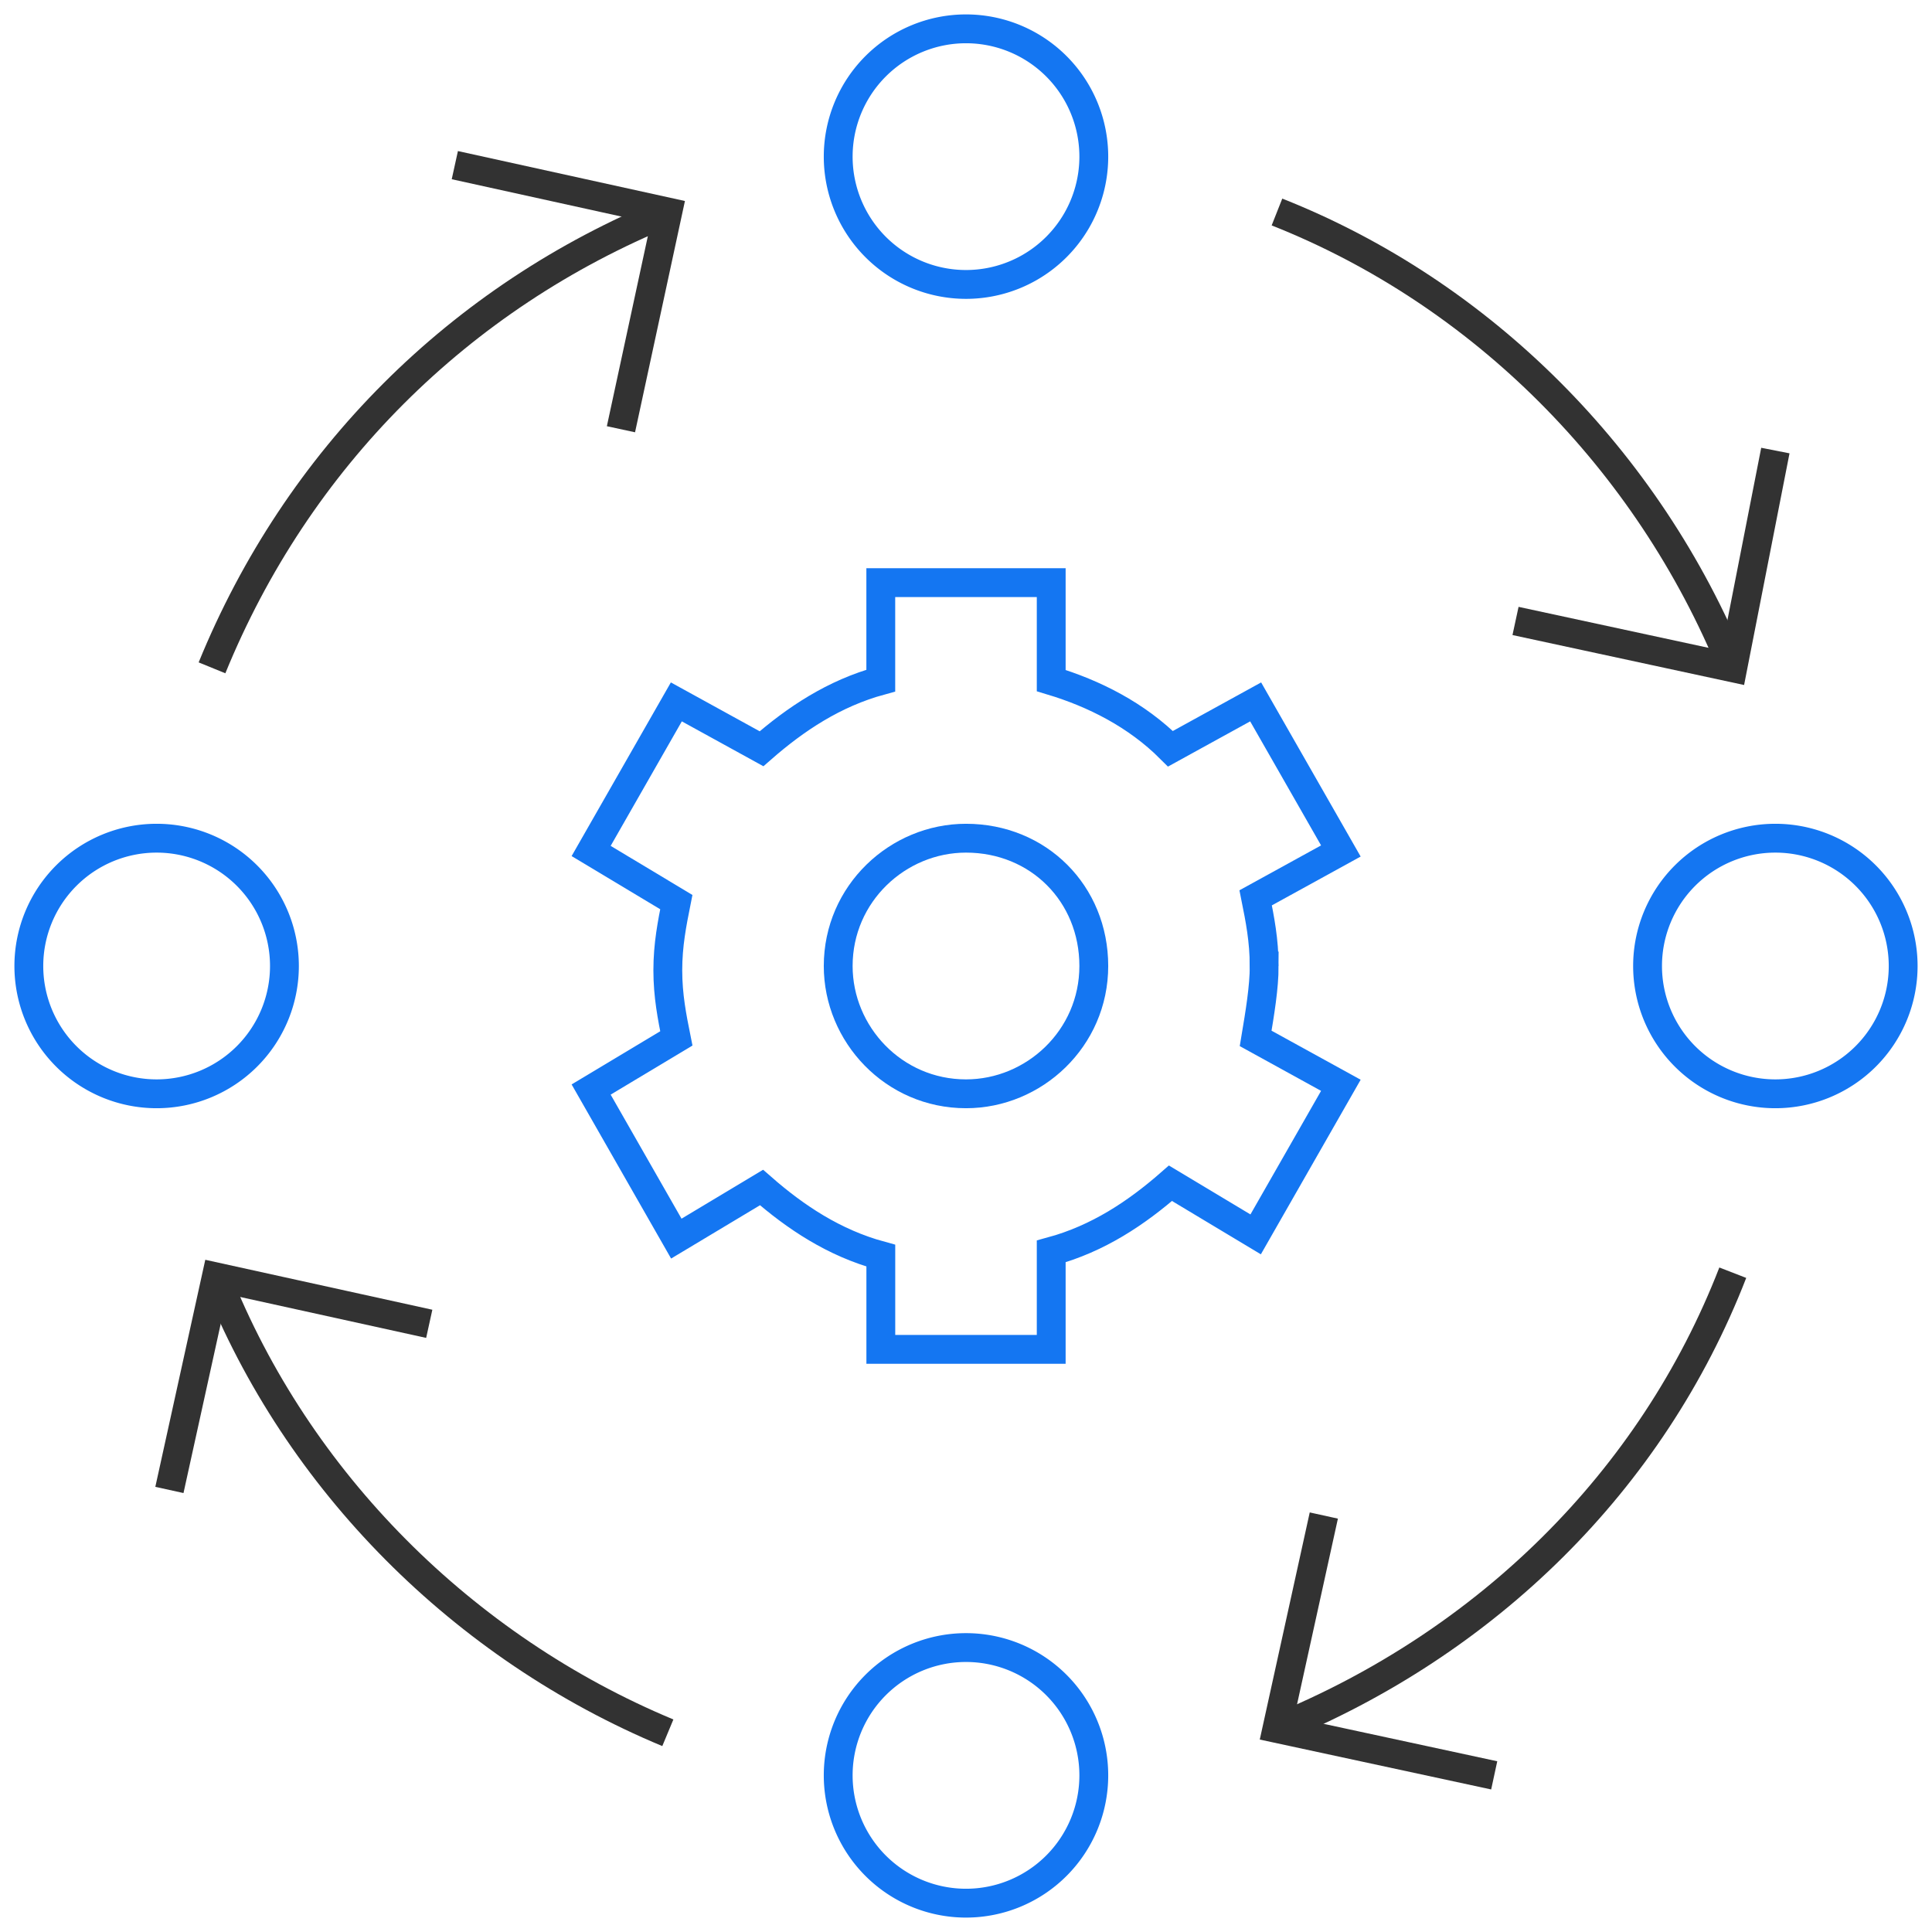
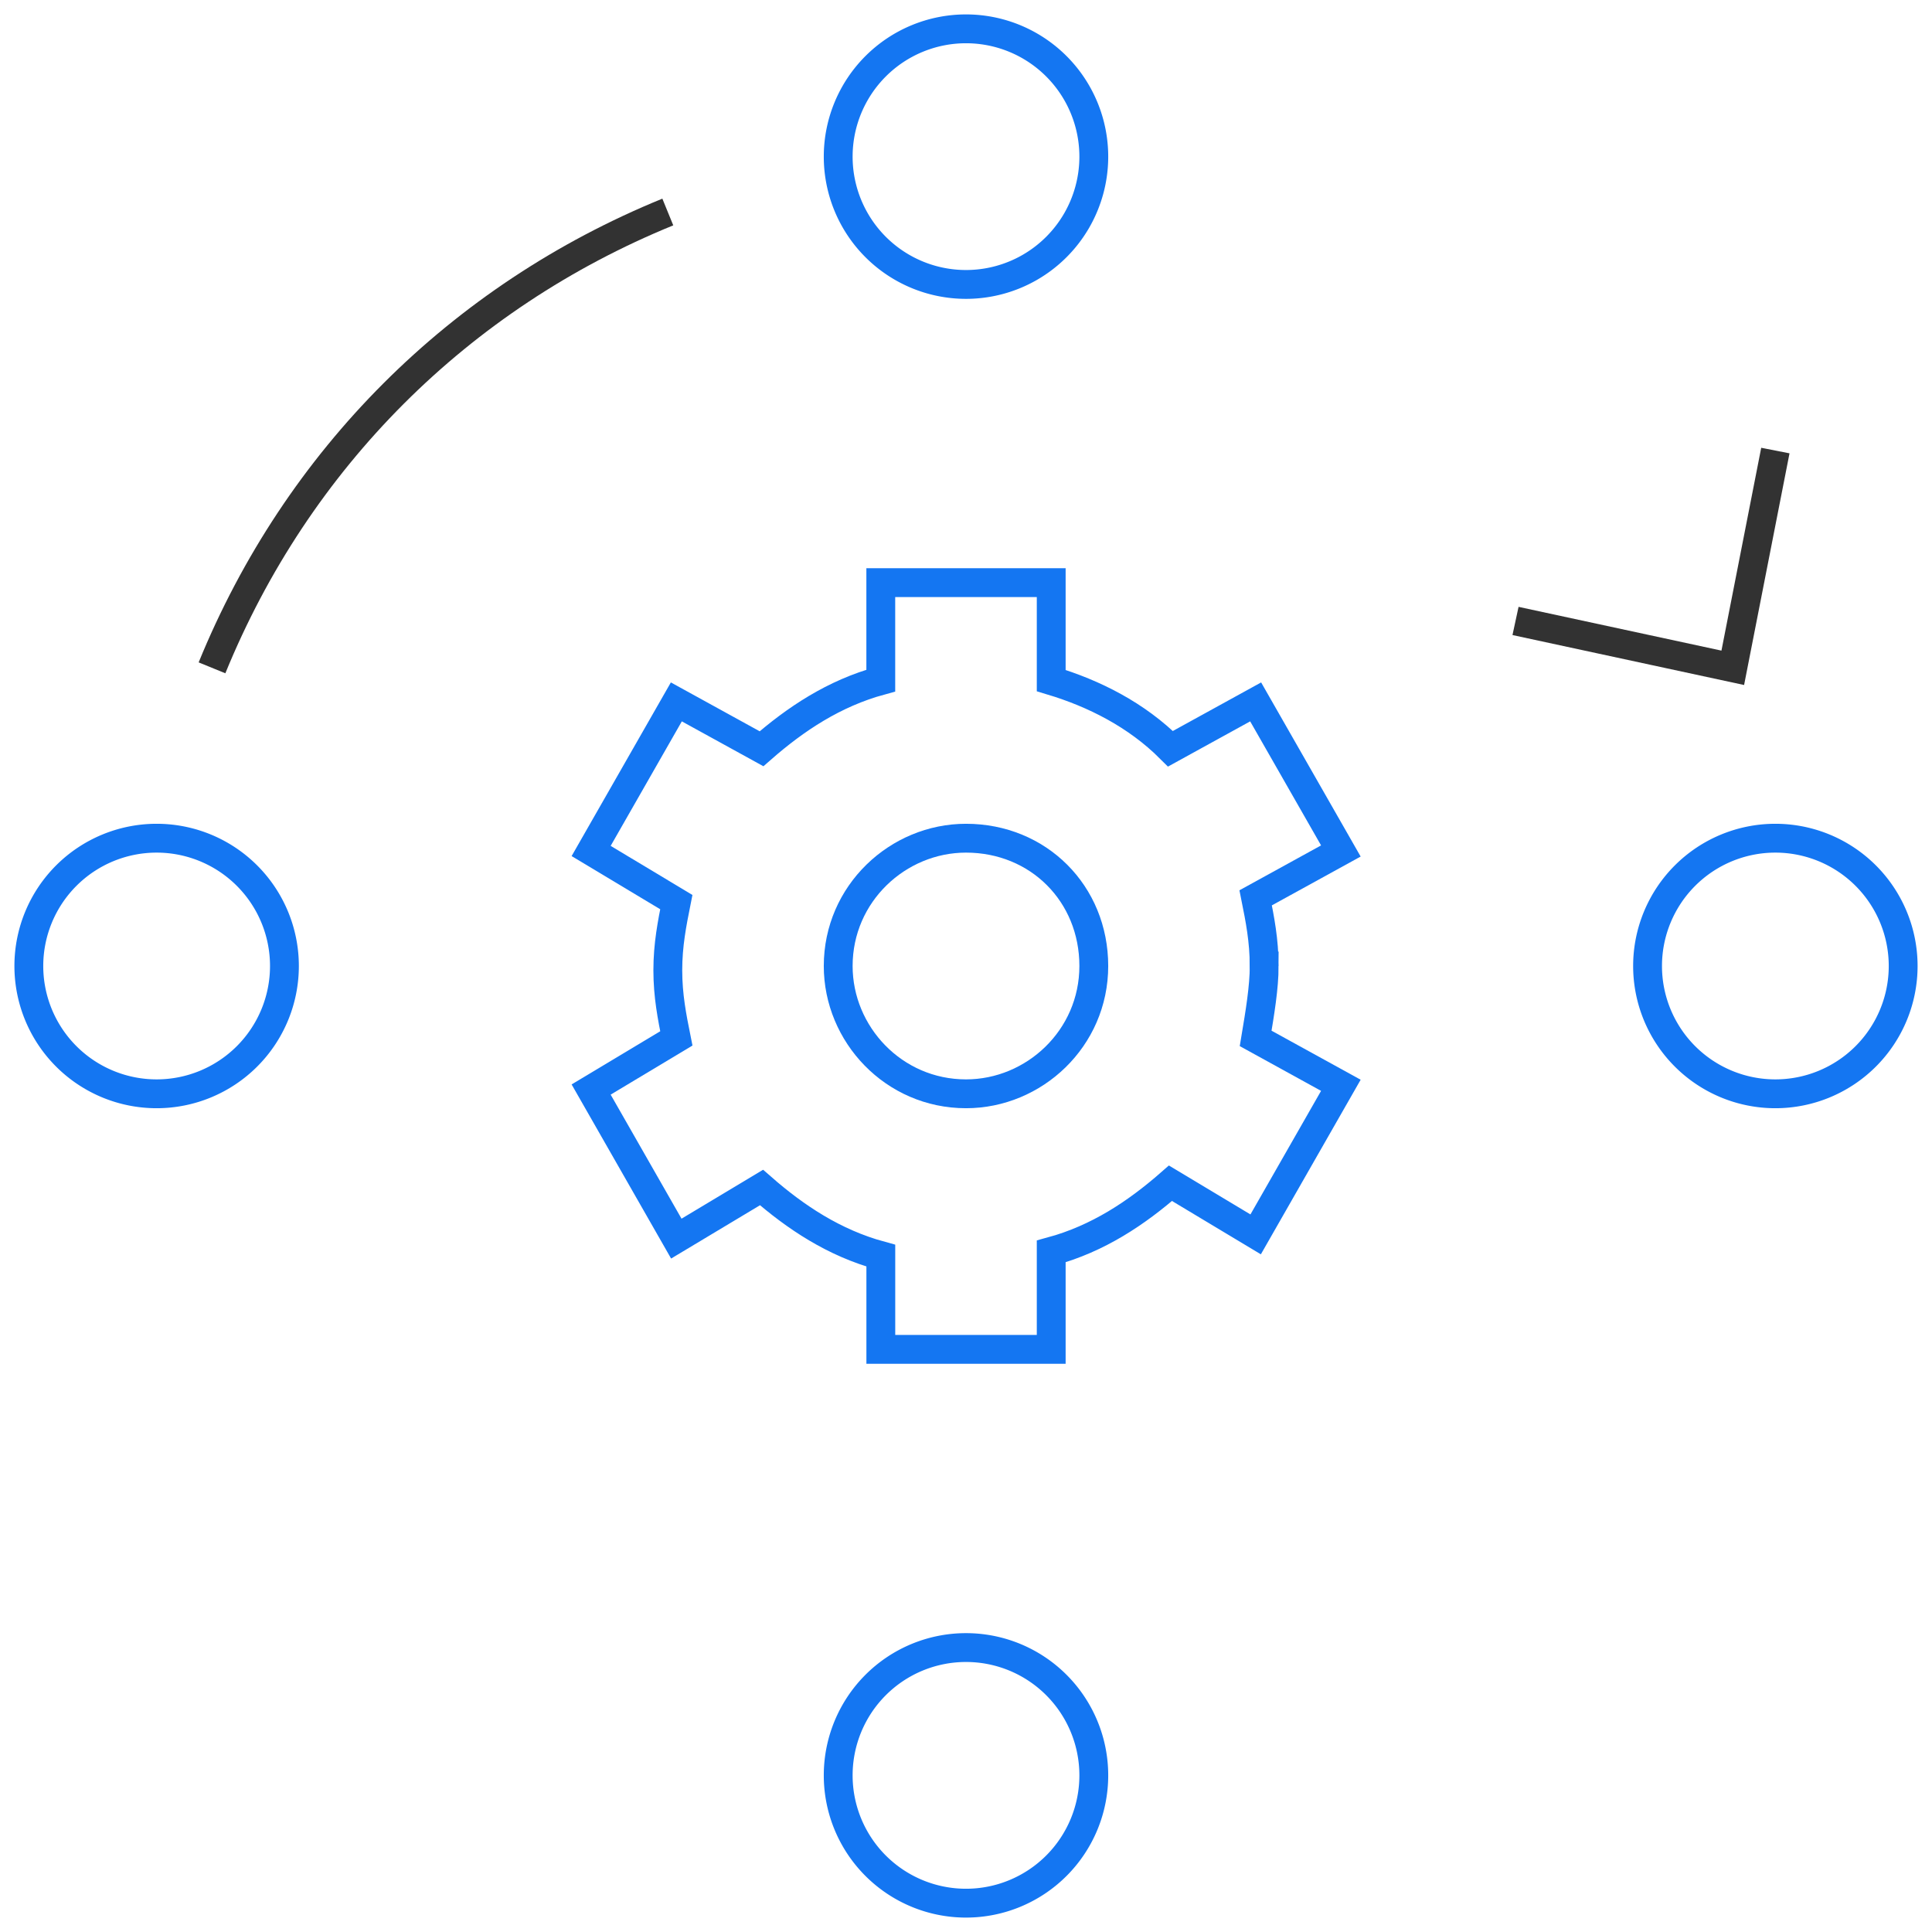
<svg xmlns="http://www.w3.org/2000/svg" width="67" height="67" fill="none">
  <path d="M7.352 23.16c2.955-7.24 8.569-12.853 15.807-15.808" stroke="#323232" stroke-miterlimit="10" />
  <path d="M33.5 66a4.432 4.432 0 100-8.864 4.432 4.432 0 000 8.864zm0-56.136A4.432 4.432 0 1033.5 1a4.432 4.432 0 000 8.864zm28.068 28.068a4.432 4.432 0 100-8.864 4.432 4.432 0 000 8.864zm-56.136 0a4.432 4.432 0 100-8.864 4.432 4.432 0 000 8.864z" stroke="#1476F2" stroke-miterlimit="10" />
-   <path d="M15.773 5.727l7.386 1.625-1.625 7.534m38.557 29.25c-2.807 7.239-8.568 12.853-15.807 15.807" stroke="#323232" stroke-miterlimit="10" />
-   <path d="M51.818 61.568l-7.534-1.625 1.625-7.386M23.16 60.091c-7.092-2.955-12.853-8.716-15.66-15.807" stroke="#323232" stroke-miterlimit="10" />
-   <path d="M5.875 51.67L7.5 44.284l7.386 1.625M44.284 7.352c7.091 2.807 12.852 8.569 15.807 15.807" stroke="#323232" stroke-miterlimit="10" />
  <path d="M61.568 15.625l-1.477 7.534-7.534-1.625" stroke="#323232" stroke-miterlimit="10" />
  <path d="M37.932 33.5c0 2.511-2.068 4.432-4.432 4.432-2.511 0-4.432-2.068-4.432-4.432 0-2.511 2.068-4.432 4.432-4.432 2.511 0 4.432 1.92 4.432 4.432z" stroke="#1476F2" stroke-miterlimit="10" />
  <path d="M43.84 33.5c0-.886-.147-1.625-.295-2.364l2.955-1.625-2.955-5.17-2.954 1.625c-1.182-1.182-2.66-1.92-4.136-2.364v-3.397h-5.91v3.397c-1.625.444-2.954 1.33-4.136 2.364l-2.954-1.625-2.955 5.17 2.954 1.773c-.147.739-.295 1.477-.295 2.364 0 .886.148 1.625.296 2.363L20.5 37.784l2.954 5.17 2.955-1.772c1.182 1.034 2.512 1.92 4.137 2.363v3.25h5.909v-3.397c1.625-.443 2.954-1.33 4.136-2.364l2.954 1.773 2.955-5.17-2.955-1.626c.148-.886.296-1.772.296-2.511z" stroke="#1476F2" stroke-miterlimit="10" />
</svg>